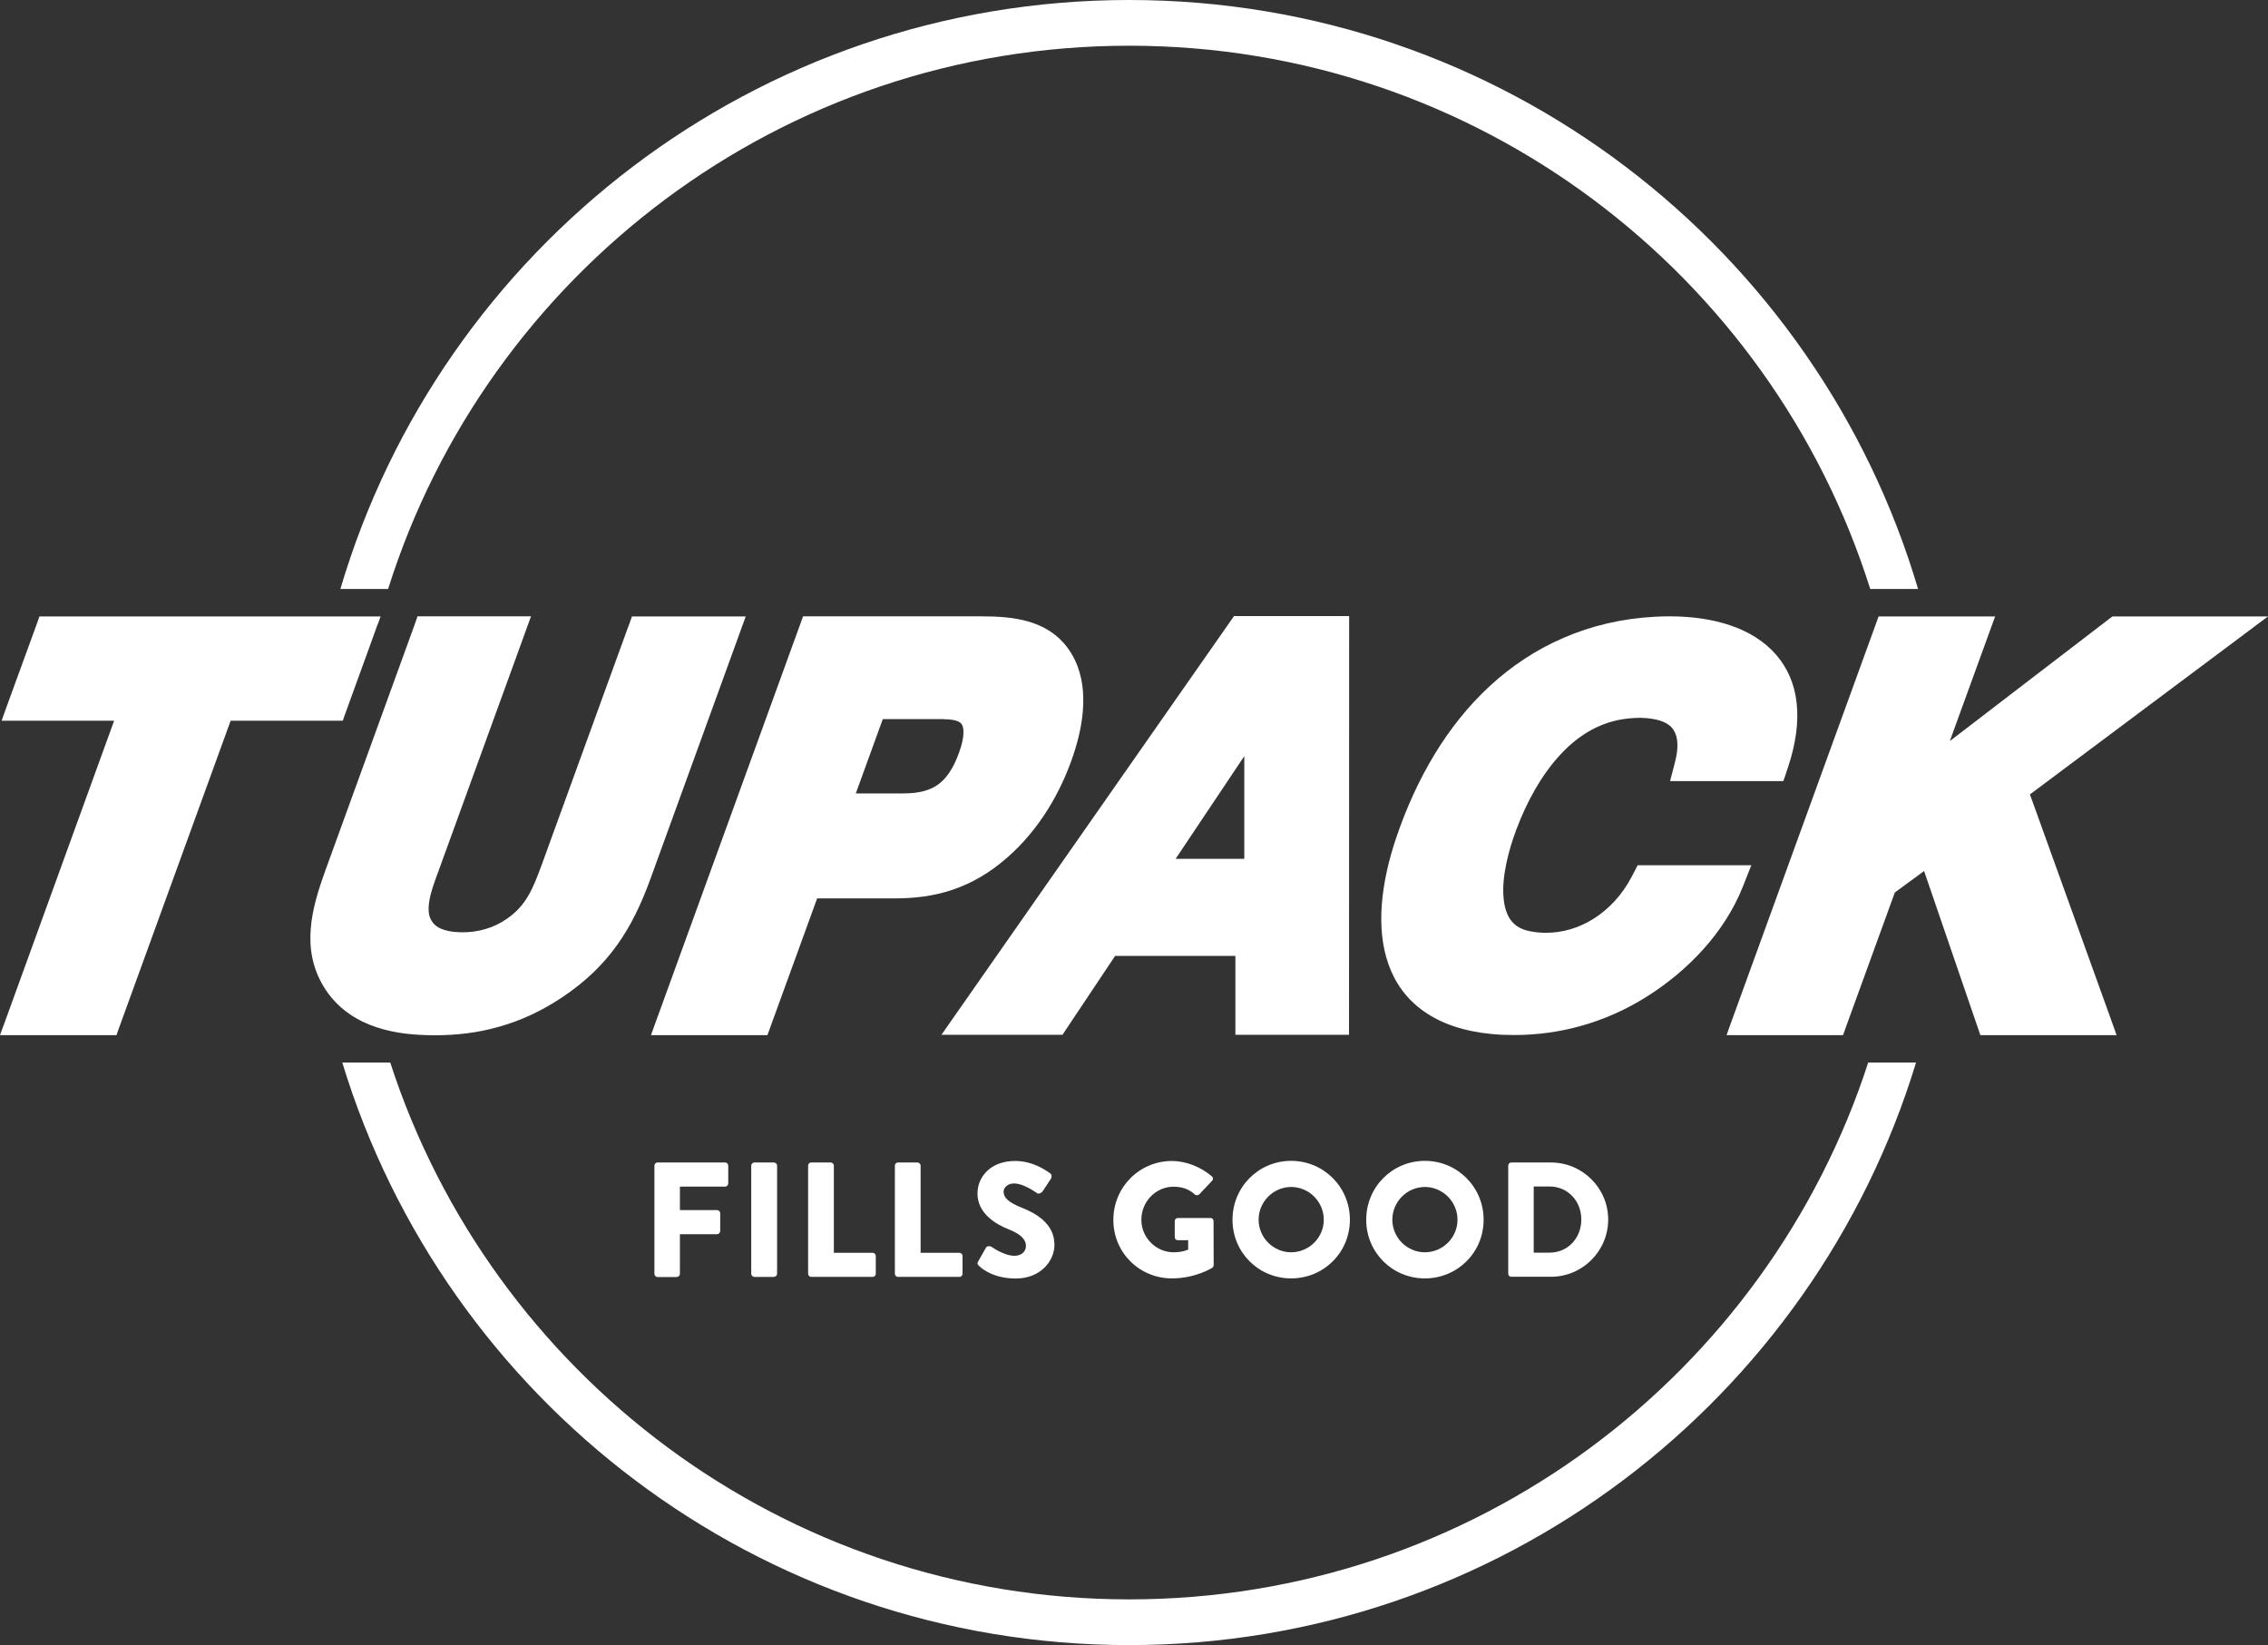
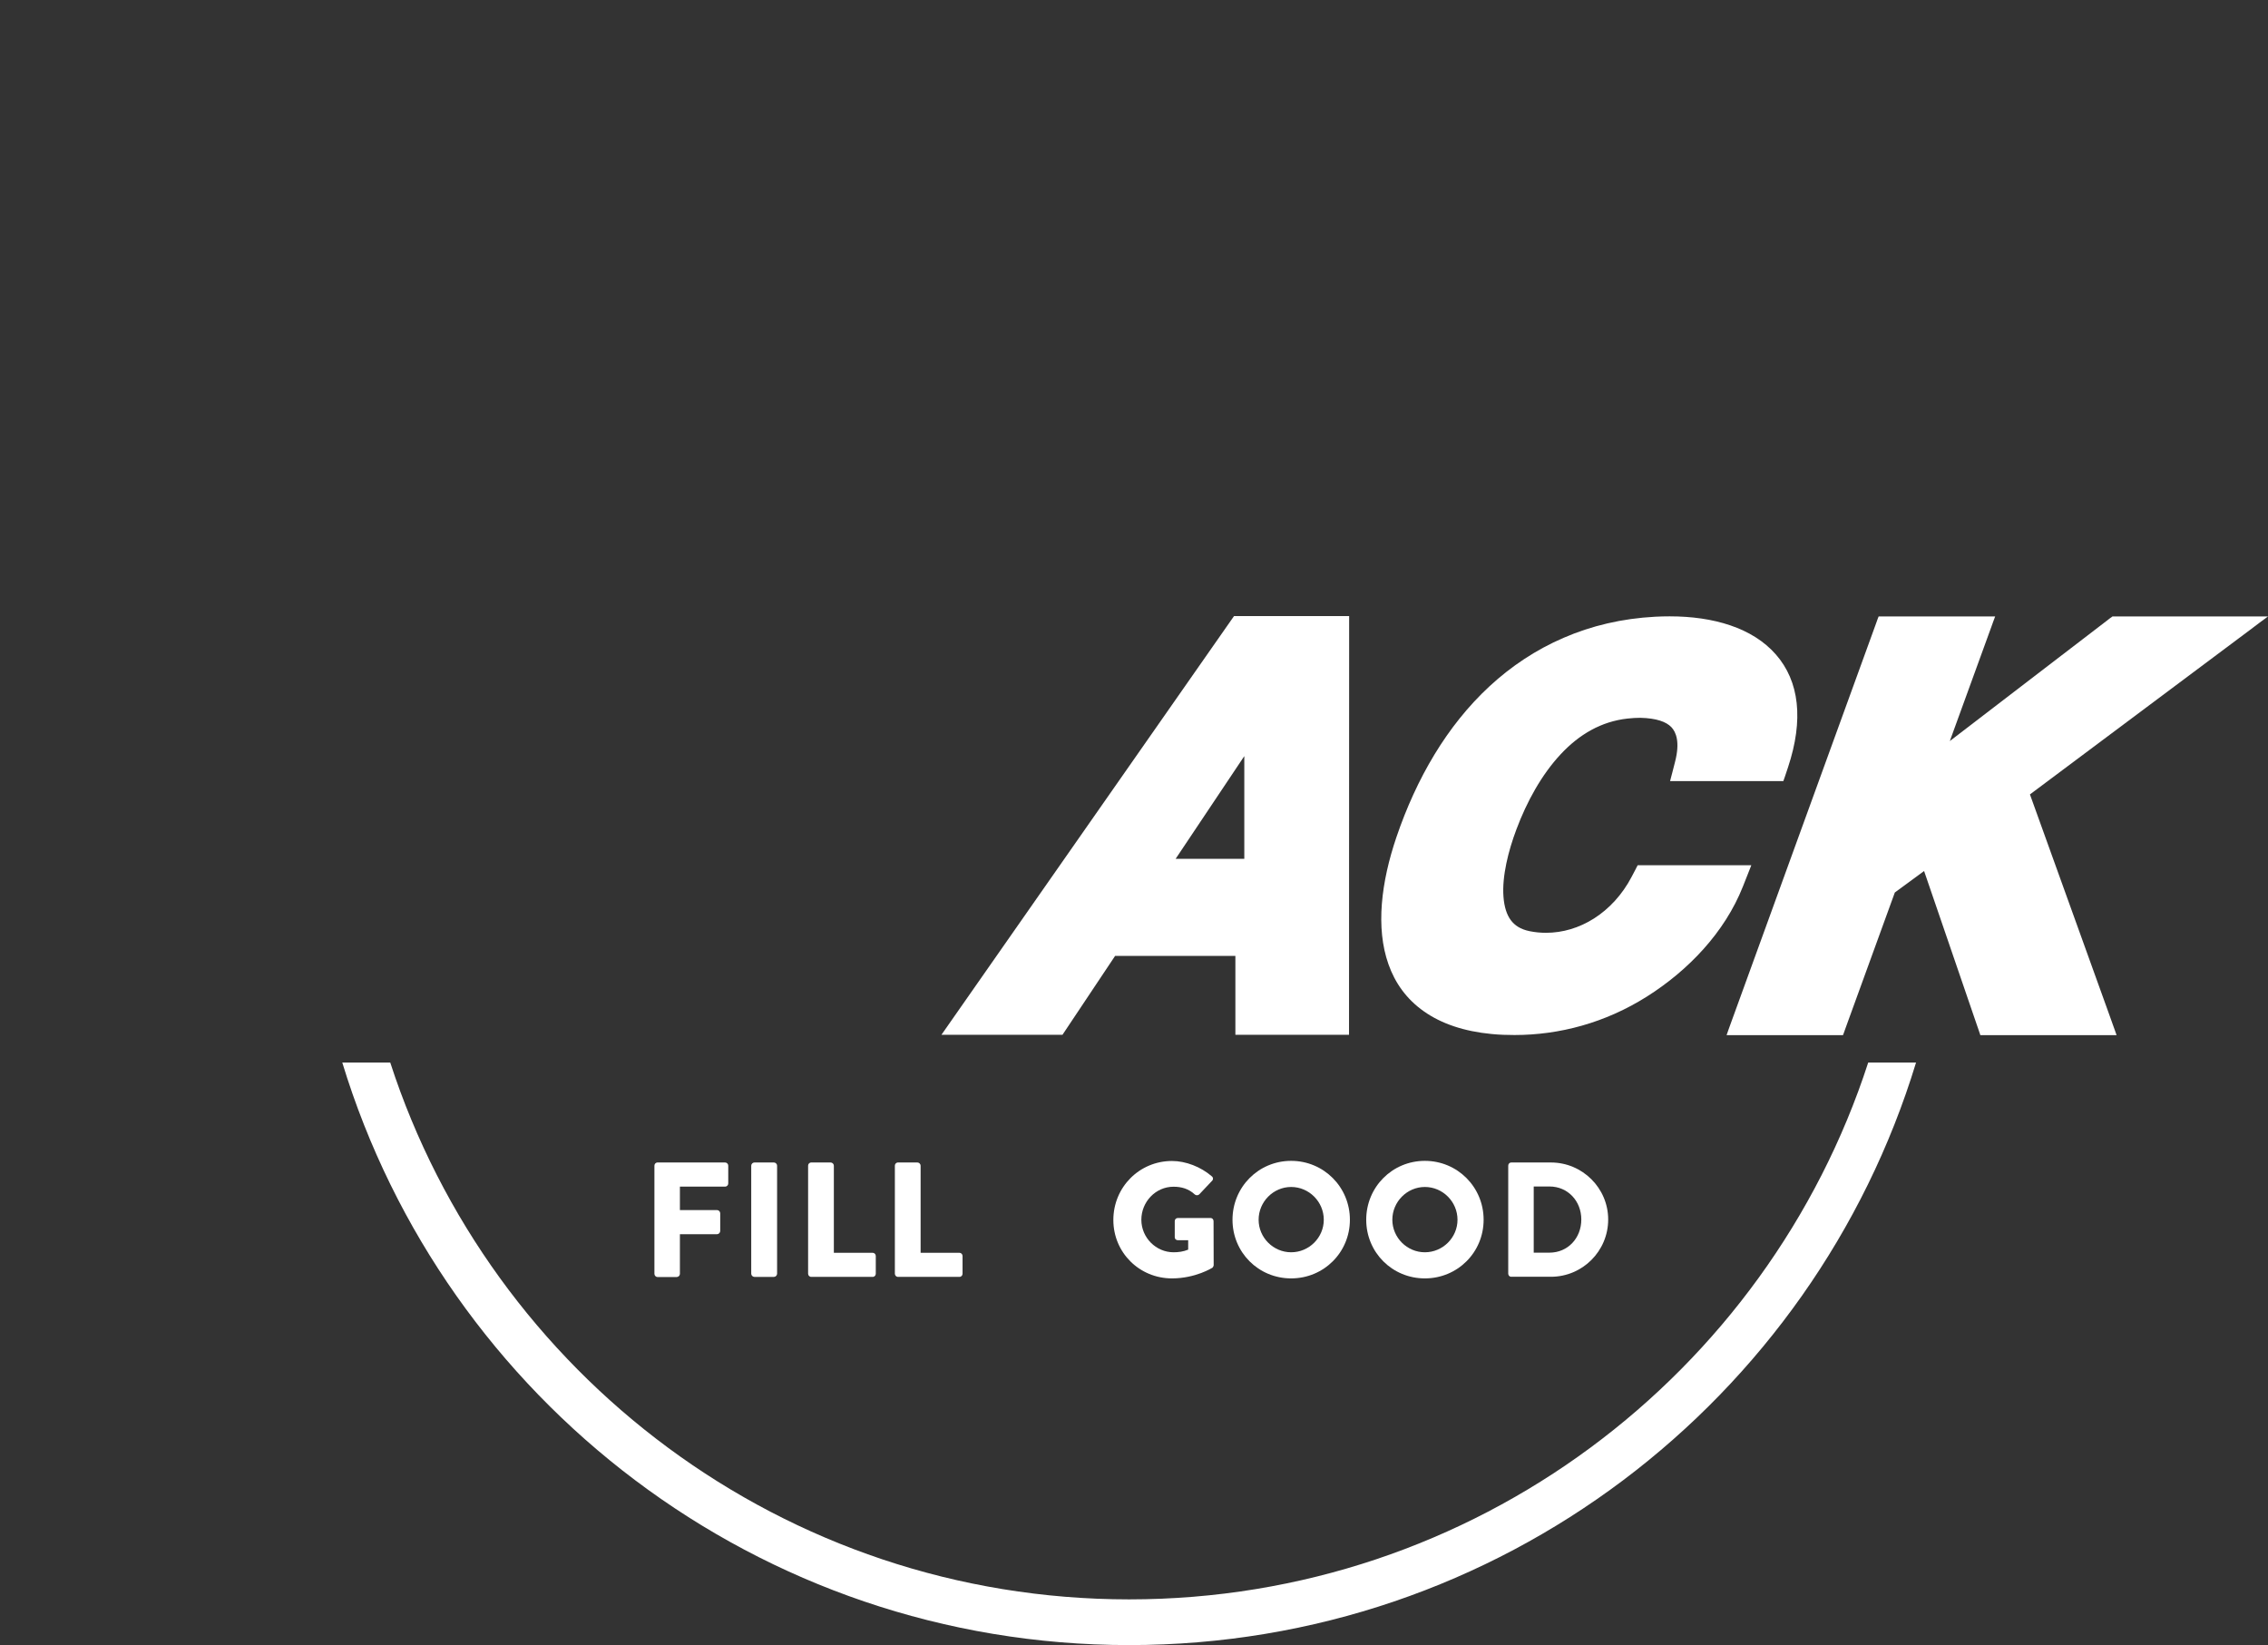
<svg xmlns="http://www.w3.org/2000/svg" version="1.1" id="Ebene_1" x="0px" y="0px" viewBox="0 0 180.63 131" style="enable-background:new 0 0 180.63 131;" xml:space="preserve">
  <rect x="0" y="0" width="180.63" height="131" fill="#333333" stroke="none" />
  <style type="text/css">
	.st0{fill:#FFFFFF;}
</style>
  <polygon class="st0" points="179.71,49.09 178.81,49.09 176.46,49.09 168.85,49.09 168.47,49.09 168.36,49.09 168.24,49.09   168.15,49.16 168.06,49.22 167.75,49.46 155.29,59.01 158.25,50.87 158.61,49.88 158.75,49.49 158.9,49.09 158.44,49.09 158,49.09   156.88,49.09 150.86,49.09 150.08,49.09 149.85,49.09 149.62,49.09 149.54,49.29 149.47,49.49 149.22,50.18 138.15,80.65   137.79,81.64 137.65,82.03 137.51,82.43 137.96,82.43 138.4,82.43 139.52,82.43 145.55,82.43 146.33,82.43 146.55,82.43   146.78,82.43 146.86,82.22 146.93,82.02 147.18,81.33 150.91,71.07 153.24,69.36 157.41,81.52 157.58,82.01 157.65,82.22   157.72,82.43 157.96,82.43 158.19,82.43 158.79,82.43 166.21,82.43 167.68,82.43 168.12,82.43 168.57,82.43 168.43,82.03   168.29,81.64 167.86,80.44 161.67,63.26 177.27,51.6 179.21,50.15 179.91,49.62 180.63,49.09 " />
  <g>
    <path class="st0" d="M133.11,57.9c0.38,0.4,0.7,1.19,0.3,2.75l-0.22,0.86l-0.09,0.34l-0.09,0.35h0.4h0.4h1.01h5.92h0.81h0.24h0.24   L142.1,62l0.07-0.2l0.23-0.69c1.26-3.79,0.91-6.86-0.97-9c-1.86-2.12-4.97-3.03-8.45-3.03c-0.37,0-0.77,0.01-1.15,0.03   c-2.65,0.14-5.09,0.72-7.3,1.68c-2.21,0.95-4.18,2.27-5.89,3.85c-3.41,3.15-5.84,7.37-7.42,12.01c-1.22,3.59-1.67,7.22-0.64,10.13   c0.52,1.48,1.43,2.78,2.83,3.76c1.39,0.98,3.19,1.59,5.39,1.8c0.6,0.06,1.21,0.08,1.82,0.08c3.58,0,7.23-0.97,10.54-3.06   c3.31-2.09,6.2-5.12,7.64-8.74l0.38-0.96l0.15-0.38l0.15-0.38h-0.46h-0.45h-1.14h-5.89h-0.7h-0.2h-0.21l-0.09,0.17l-0.08,0.16   l-0.3,0.57c-0.76,1.46-1.83,2.59-3.01,3.34c-1.18,0.75-2.5,1.14-3.82,1.14c-0.43,0-0.87-0.04-1.31-0.13   c-0.73-0.15-1.18-0.46-1.49-0.87c-0.33-0.44-0.53-1.07-0.59-1.88c-0.12-1.63,0.39-3.65,1.03-5.35c0.83-2.22,2.01-4.36,3.52-5.98   c1.49-1.6,3.25-2.62,5.33-2.85c0.36-0.04,0.71-0.06,1.02-0.06C131.94,57.19,132.7,57.48,133.11,57.9" />
-     <path class="st0" d="M63.88,49.29l-0.07,0.2l-0.25,0.69L52.49,80.65l-0.36,0.99l-0.14,0.39l-0.14,0.4h0.45h0.44h1.12h6.02h0.78   h0.23h0.23l0.08-0.21l0.07-0.2l0.25-0.69l3.56-9.79h6.14c1.58,0,3.13-0.17,4.65-0.69c1.54-0.52,2.97-1.35,4.36-2.57   c2.54-2.22,4.27-5.21,5.25-8.15c0.42-1.26,0.75-2.66,0.79-4.03c0.05-1.38-0.18-2.79-0.93-4.04c-0.81-1.35-1.99-2.12-3.31-2.53   c-1.27-0.39-2.64-0.45-3.85-0.45H65.2h-0.78h-0.23h-0.23L63.88,49.29z M75.16,57.27c0.55,0,0.9,0.08,1.11,0.16   c0.19,0.08,0.28,0.17,0.34,0.27c0.07,0.12,0.14,0.33,0.12,0.7c-0.01,0.38-0.11,0.87-0.34,1.51c-0.5,1.41-1.11,2.17-1.73,2.6   c-0.61,0.42-1.45,0.67-2.71,0.67h-3.79l2.15-5.92H75.16z" />
-     <path class="st0" d="M33.18,49.29l-0.07,0.2l-0.24,0.67l-6.97,19.19l0,0.01c-1.08,2.97-1.95,6.19-0.12,9.21   c0.9,1.48,2.2,2.45,3.68,3.04c1.46,0.58,3.06,0.79,4.61,0.82c0.17,0,0.34,0.01,0.53,0.01c1.73,0,3.45-0.19,5.15-0.68   c1.71-0.48,3.37-1.24,5.02-2.34c1.84-1.23,3.25-2.59,4.38-4.17c1.12-1.56,1.93-3.29,2.64-5.23l6.97-19.19l0.35-0.97l0.14-0.38   l0.14-0.39h-0.44h-0.43h-1.1h-5.88h-0.76h-0.22h-0.23l-0.07,0.2l-0.07,0.2l-0.25,0.67l-6.74,18.55c-0.4,1.1-0.72,1.93-1.14,2.64   c-0.4,0.68-0.9,1.26-1.67,1.8c-1.06,0.75-2.31,1.09-3.54,1.09l-0.32-0.01c-0.55-0.02-1.01-0.11-1.37-0.26   c-0.35-0.14-0.61-0.35-0.8-0.67c-0.22-0.36-0.28-0.85-0.17-1.54c0.11-0.7,0.38-1.45,0.69-2.28c0-0.01,0.01-0.02,0.01-0.02l0-0.01   l0.01-0.02c0.01-0.02,0.01-0.04,0.02-0.05l0-0.01l6.74-18.55l0.35-0.97l0.14-0.38l0.14-0.39h-0.44h-0.43h-1.1h-5.88H33.7h-0.22   h-0.23L33.18,49.29z" />
  </g>
-   <polygon class="st0" points="29.86,49.09 29.42,49.09 28.3,49.09 4.38,49.09 3.6,49.09 3.38,49.09 3.14,49.09 3.07,49.29 3,49.49   2.75,50.18 0.77,55.61 0.41,56.6 0.27,56.99 0.13,57.39 0.58,57.39 1.02,57.39 2.14,57.39 9.09,57.39 0.65,80.65 0.29,81.64   0.14,82.03 0,82.43 0.45,82.43 0.89,82.43 2.01,82.43 8.04,82.43 8.82,82.43 9.04,82.43 9.28,82.43 9.35,82.22 9.42,82.02   9.67,81.33 18.37,57.39 26.06,57.39 26.84,57.39 27.06,57.39 27.3,57.39 27.37,57.19 27.44,56.99 27.69,56.3 29.66,50.87   30.02,49.87 30.17,49.49 30.31,49.09 " />
  <g>
-     <path class="st0" d="M27.11,46.9h3.8c7.9-25.08,31.33-43.26,59.02-43.26s51.12,18.19,59.02,43.26h3.81   C144.74,19.79,119.65,0,89.93,0S35.12,19.79,27.11,46.9" />
    <path class="st0" d="M148.79,84.61c-8.05,24.81-31.36,42.75-58.86,42.75c-27.5,0-50.8-17.94-58.85-42.75h-3.82   C35.44,111.46,60.4,131,89.93,131c29.53,0,54.49-19.54,62.67-46.39H148.79z" />
  </g>
  <path class="st0" d="M98.28,49.06l-23.3,33.34h9.64l4.19-6.28h9.58l0,6.28l9.05,0l0.01-33l0-0.34L98.28,49.06z M99.1,60.21l0,8.18  l-0.48,0h-4.99L99.1,60.21z" />
  <g>
    <path class="st0" d="M52.12,92.82c0-0.13,0.1-0.25,0.25-0.25h5.38c0.14,0,0.25,0.12,0.25,0.25v1.42c0,0.13-0.1,0.25-0.25,0.25h-3.6   v1.87h2.96c0.13,0,0.25,0.12,0.25,0.25v1.42c0,0.13-0.12,0.25-0.25,0.25h-2.96v3.16c0,0.13-0.12,0.25-0.25,0.25h-1.53   c-0.14,0-0.25-0.12-0.25-0.25V92.82z" />
    <path class="st0" d="M59.83,92.82c0-0.13,0.12-0.25,0.25-0.25h1.56c0.13,0,0.25,0.12,0.25,0.25v8.61c0,0.13-0.12,0.25-0.25,0.25   h-1.56c-0.13,0-0.25-0.12-0.25-0.25V92.82z" />
    <path class="st0" d="M64.36,92.82c0-0.13,0.1-0.25,0.25-0.25h1.55c0.13,0,0.25,0.12,0.25,0.25v6.94h3.09   c0.14,0,0.25,0.12,0.25,0.25v1.42c0,0.13-0.1,0.25-0.25,0.25h-4.89c-0.14,0-0.25-0.12-0.25-0.25V92.82z" />
    <path class="st0" d="M71.27,92.82c0-0.13,0.1-0.25,0.25-0.25h1.55c0.13,0,0.25,0.12,0.25,0.25v6.94h3.09   c0.14,0,0.25,0.12,0.25,0.25v1.42c0,0.13-0.1,0.25-0.25,0.25h-4.89c-0.14,0-0.25-0.12-0.25-0.25V92.82z" />
-     <path class="st0" d="M77.91,100.44l0.61-1.08c0.1-0.17,0.35-0.14,0.44-0.08c0.05,0.03,0.99,0.72,1.85,0.72   c0.52,0,0.9-0.33,0.9-0.78c0-0.55-0.46-0.96-1.34-1.31c-1.12-0.44-2.52-1.31-2.52-2.87c0-1.29,1-2.59,3-2.59   c1.35,0,2.39,0.69,2.78,0.98c0.16,0.09,0.13,0.32,0.08,0.42l-0.66,1c-0.09,0.14-0.33,0.26-0.44,0.17   c-0.12-0.07-1.07-0.78-1.86-0.78c-0.47,0-0.82,0.31-0.82,0.66c0,0.48,0.39,0.84,1.42,1.26c1.01,0.4,2.63,1.2,2.63,2.96   c0,1.34-1.16,2.69-3.07,2.69c-1.69,0-2.63-0.7-2.93-1C77.84,100.67,77.8,100.62,77.91,100.44z" />
    <path class="st0" d="M93.34,92.45c1.09,0,2.29,0.46,3.17,1.22c0.12,0.09,0.13,0.25,0.03,0.35l-1.03,1.09   c-0.1,0.09-0.25,0.09-0.35,0.01c-0.49-0.46-1.07-0.62-1.7-0.62c-1.42,0-2.56,1.2-2.56,2.63c0,1.42,1.16,2.59,2.57,2.59   c0.38,0,0.77-0.05,1.16-0.21v-0.75h-0.82c-0.14,0-0.25-0.1-0.25-0.23v-1.29c0-0.14,0.1-0.25,0.25-0.25h2.61   c0.13,0,0.23,0.12,0.23,0.25l0.01,3.5c0,0.06-0.05,0.17-0.1,0.21c0,0-1.34,0.85-3.22,0.85c-2.59,0-4.67-2.05-4.67-4.65   C88.67,94.53,90.75,92.45,93.34,92.45z" />
    <path class="st0" d="M102.83,92.44c2.6,0,4.68,2.09,4.68,4.69c0,2.6-2.08,4.67-4.68,4.67c-2.6,0-4.67-2.07-4.67-4.67   C98.16,94.53,100.23,92.44,102.83,92.44z M102.83,99.72c1.43,0,2.6-1.17,2.6-2.59c0-1.43-1.17-2.61-2.6-2.61   c-1.42,0-2.59,1.18-2.59,2.61C100.24,98.55,101.41,99.72,102.83,99.72z" />
    <path class="st0" d="M113.48,92.44c2.6,0,4.68,2.09,4.68,4.69c0,2.6-2.08,4.67-4.68,4.67c-2.6,0-4.67-2.07-4.67-4.67   C108.81,94.53,110.88,92.44,113.48,92.44z M113.48,99.72c1.43,0,2.6-1.17,2.6-2.59c0-1.43-1.17-2.61-2.6-2.61   c-1.42,0-2.59,1.18-2.59,2.61C110.89,98.55,112.06,99.72,113.48,99.72z" />
    <path class="st0" d="M120.12,92.82c0-0.13,0.1-0.25,0.23-0.25h3.17c2.51,0,4.56,2.04,4.56,4.54c0,2.52-2.05,4.56-4.56,4.56h-3.17   c-0.13,0-0.23-0.12-0.23-0.25V92.82z M123.4,99.75c1.47,0,2.54-1.16,2.54-2.64c0-1.47-1.07-2.63-2.54-2.63h-1.25v5.27H123.4z" />
  </g>
</svg>